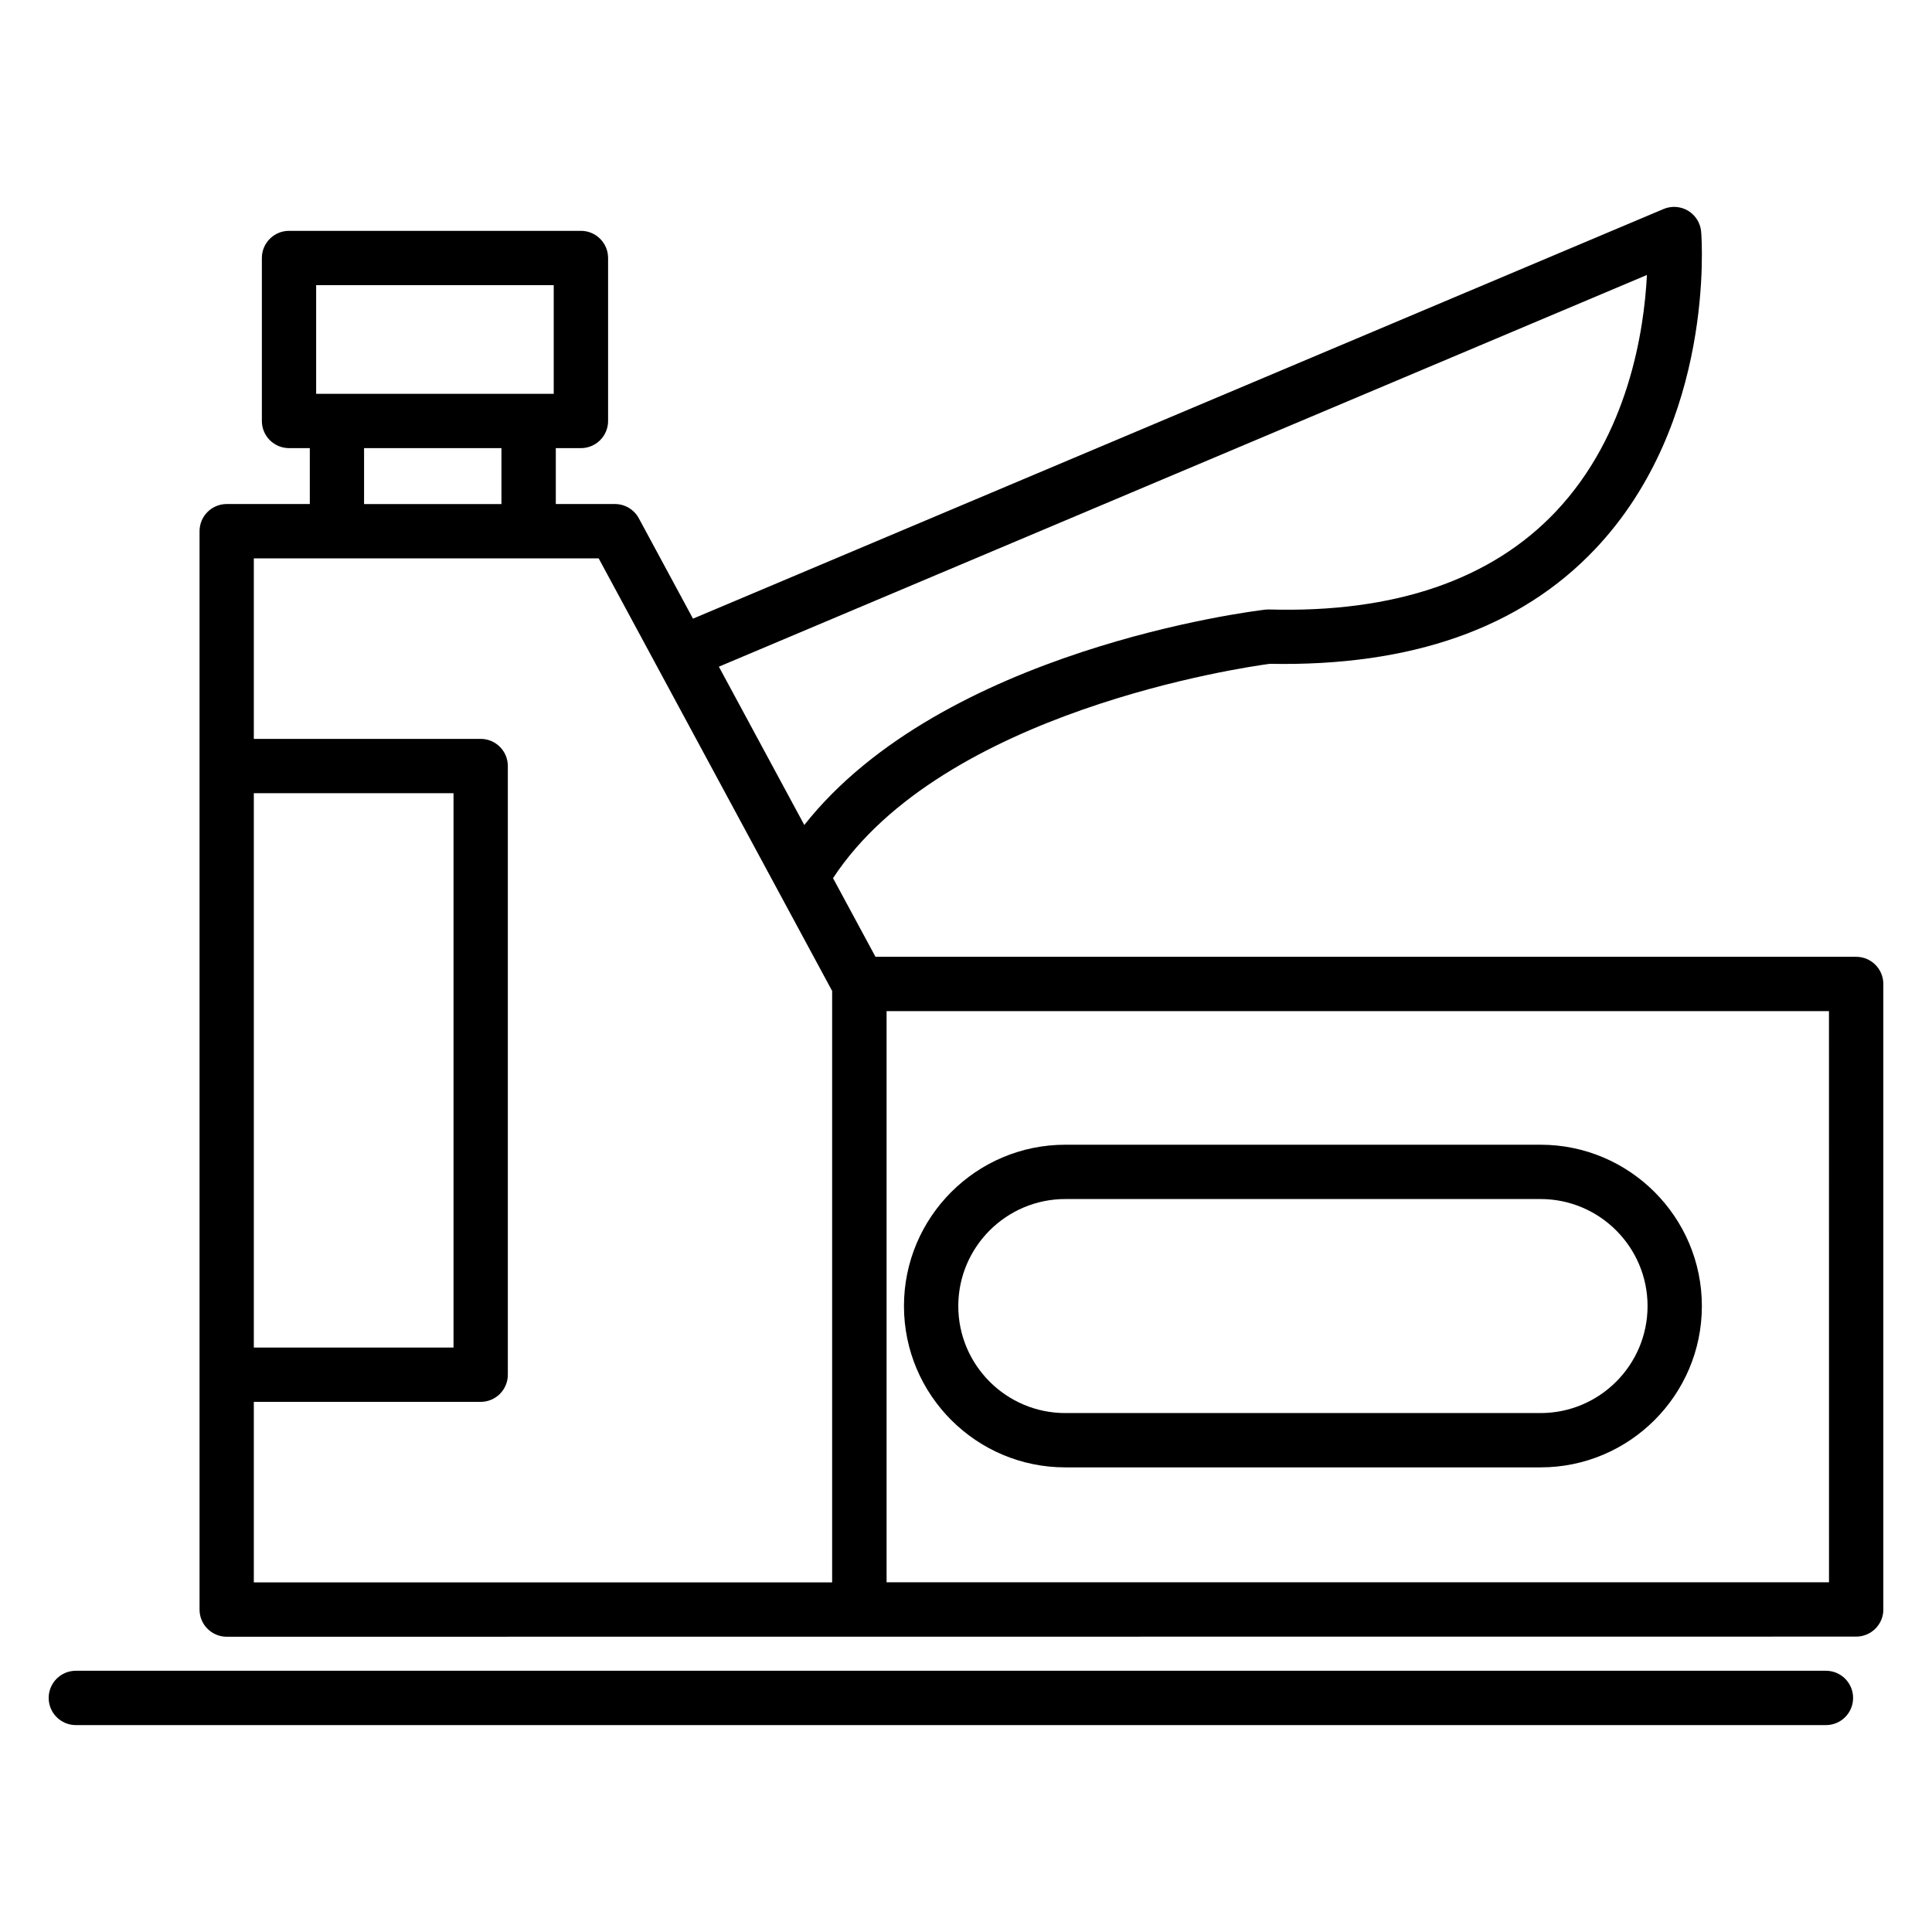
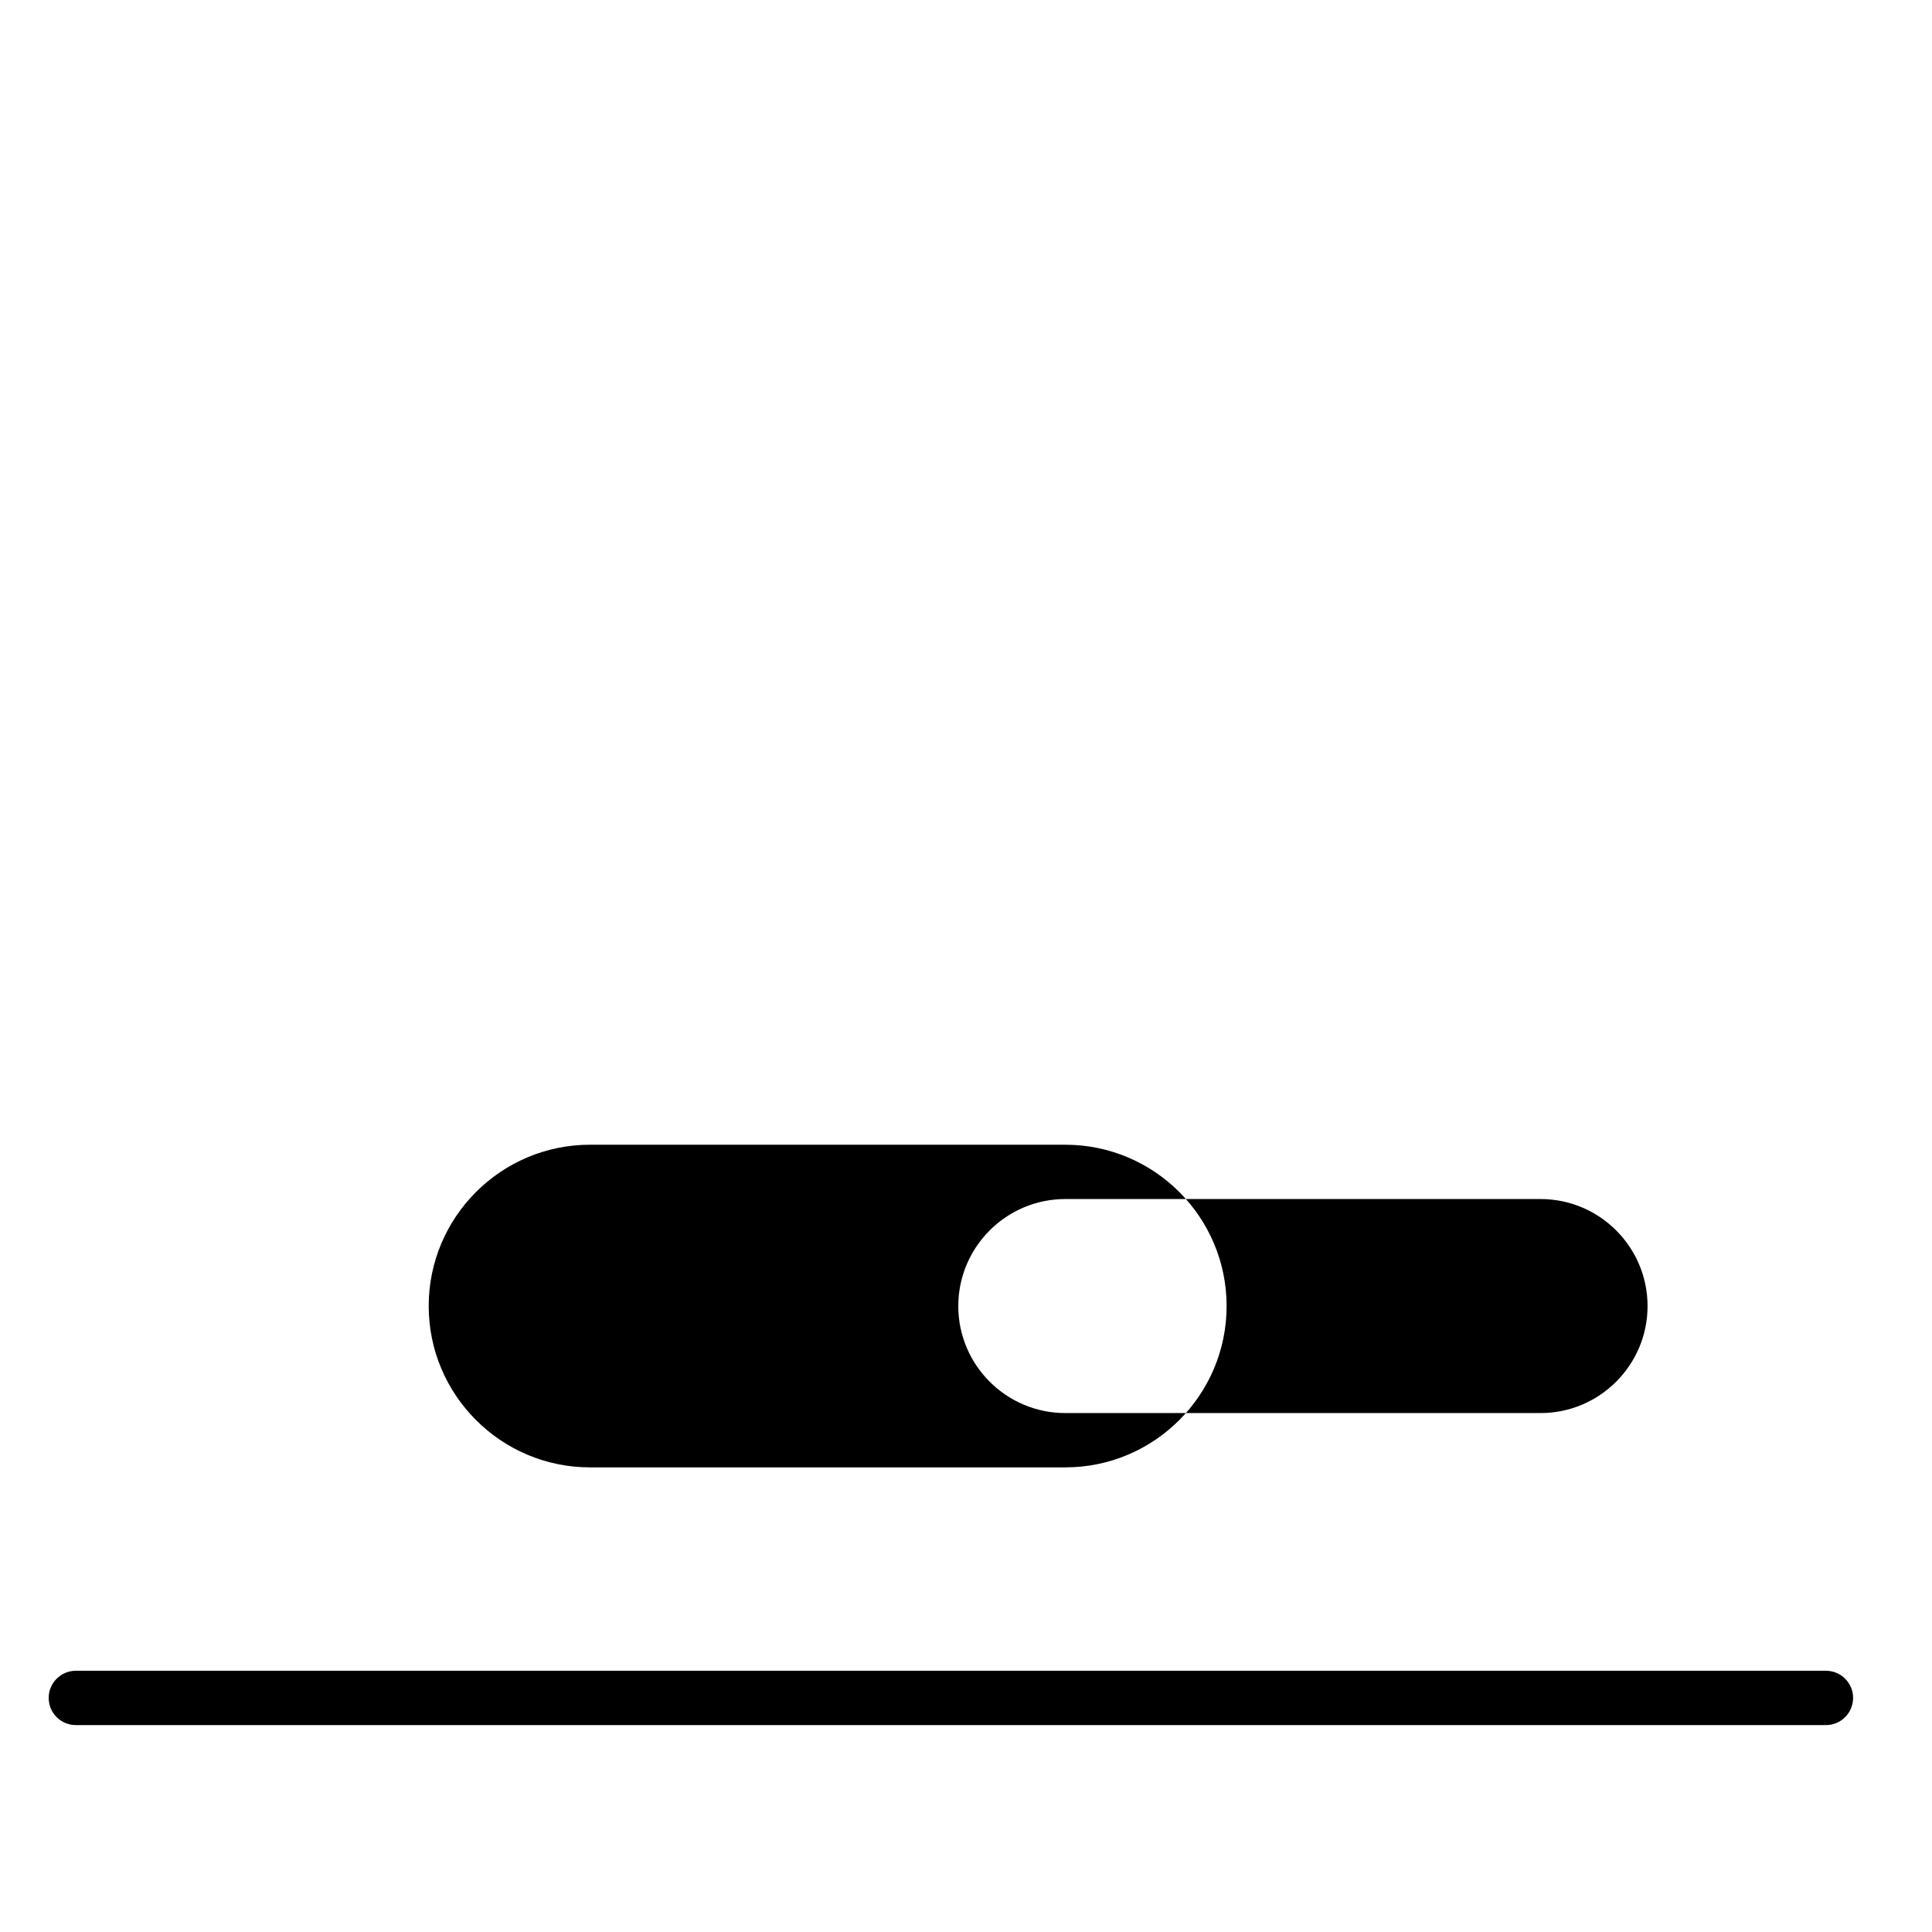
<svg xmlns="http://www.w3.org/2000/svg" fill="#000000" width="800px" height="800px" version="1.1" viewBox="144 144 512 512">
  <g>
    <path d="m164.1 586.77c-3.973 0-7.199 3.219-7.199 7.199 0 3.977 3.223 7.199 7.199 7.199h463.79c3.977 0 7.199-3.219 7.199-7.199 0-3.977-3.219-7.199-7.199-7.199z" />
-     <path d="m426.31 532.87h125.95c23.574 0 42.754-19.18 42.754-42.754 0-23.574-19.18-42.754-42.754-42.754h-125.95c-23.574 0-42.75 19.18-42.75 42.754 0.004 23.574 19.176 42.754 42.75 42.754zm0-71.113h125.95c15.641 0 28.359 12.723 28.359 28.359 0 15.637-12.723 28.359-28.359 28.359h-125.95c-15.633 0-28.355-12.723-28.355-28.359 0.004-15.637 12.727-28.359 28.355-28.359z" />
-     <path d="m643.1 570.51v-165.75c0-3.977-3.219-7.199-7.199-7.199h-259.89l-11.25-20.844c29.098-44.305 108.81-55.875 115.73-56.797 37.461 0.711 66.363-9.398 86.27-30.441 31.754-33.57 28.227-81.996 28.066-84.043-0.191-2.297-1.469-4.371-3.445-5.574-1.977-1.188-4.394-1.371-6.531-0.469l-257.2 108.56-14.355-26.598c-1.254-2.332-3.688-3.781-6.332-3.781h-15.668v-14.816h6.656c3.973 0 7.199-3.219 7.199-7.199v-43.184c0-3.977-3.223-7.199-7.199-7.199h-77.355c-3.973 0-7.199 3.219-7.199 7.199v43.184c0 3.977 3.223 7.199 7.199 7.199h5.504v14.816h-22.02c-3.973 0-7.199 3.219-7.199 7.199v285.78c0 3.977 3.223 7.199 7.199 7.199 126.12-0.012 339.57-0.027 431.83-0.035 3.981-0.008 7.199-3.227 7.199-7.203zm-62.648-353.64c-0.746 14.738-4.887 42.348-24.156 62.715-17.078 18.055-42.699 26.891-76 25.93-0.336 0.016-0.68 0.008-1.027 0.051-3.695 0.434-85.461 10.629-122.12 57.066l-22.641-41.953zm-352.67 2.707h62.961v28.789h-62.961zm12.699 43.184h36.406v14.816h-36.406zm-29.215 91.441h52.922v146.91h-52.922zm153.26 209.15h-153.26v-47.844h60.117c3.973 0 7.199-3.219 7.199-7.199v-161.3c0-3.977-3.223-7.199-7.199-7.199h-60.117v-47.836h91.391l61.871 114.64zm264.18-0.035h-249.75v-151.36h249.74z" />
+     <path d="m426.31 532.87c23.574 0 42.754-19.18 42.754-42.754 0-23.574-19.18-42.754-42.754-42.754h-125.95c-23.574 0-42.75 19.18-42.75 42.754 0.004 23.574 19.176 42.754 42.75 42.754zm0-71.113h125.95c15.641 0 28.359 12.723 28.359 28.359 0 15.637-12.723 28.359-28.359 28.359h-125.95c-15.633 0-28.355-12.723-28.355-28.359 0.004-15.637 12.727-28.359 28.355-28.359z" />
  </g>
</svg>